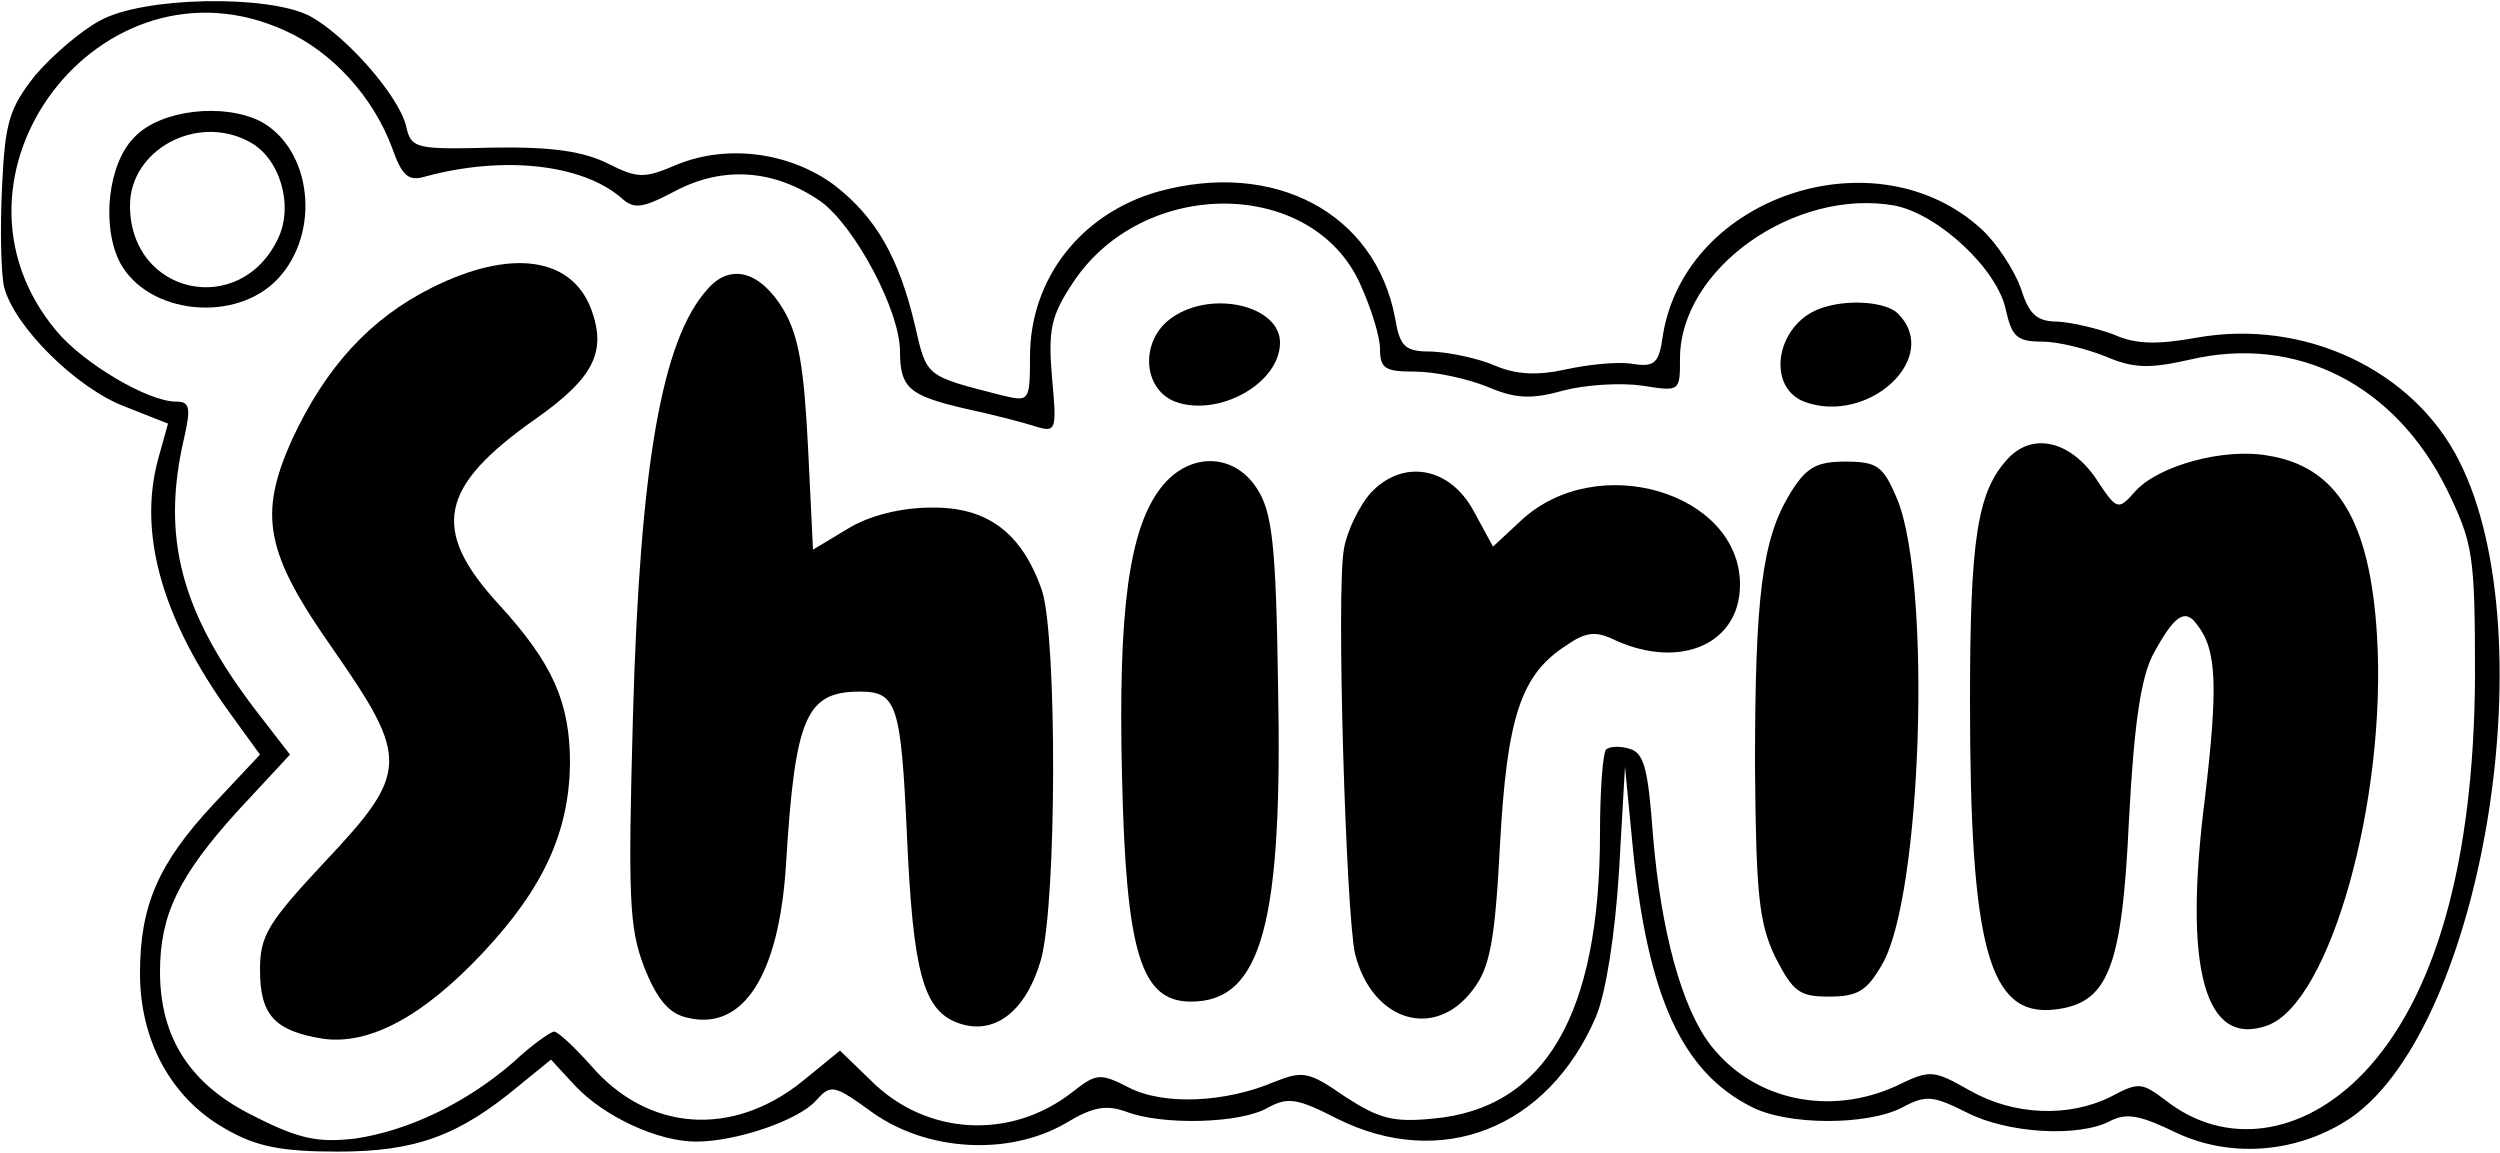
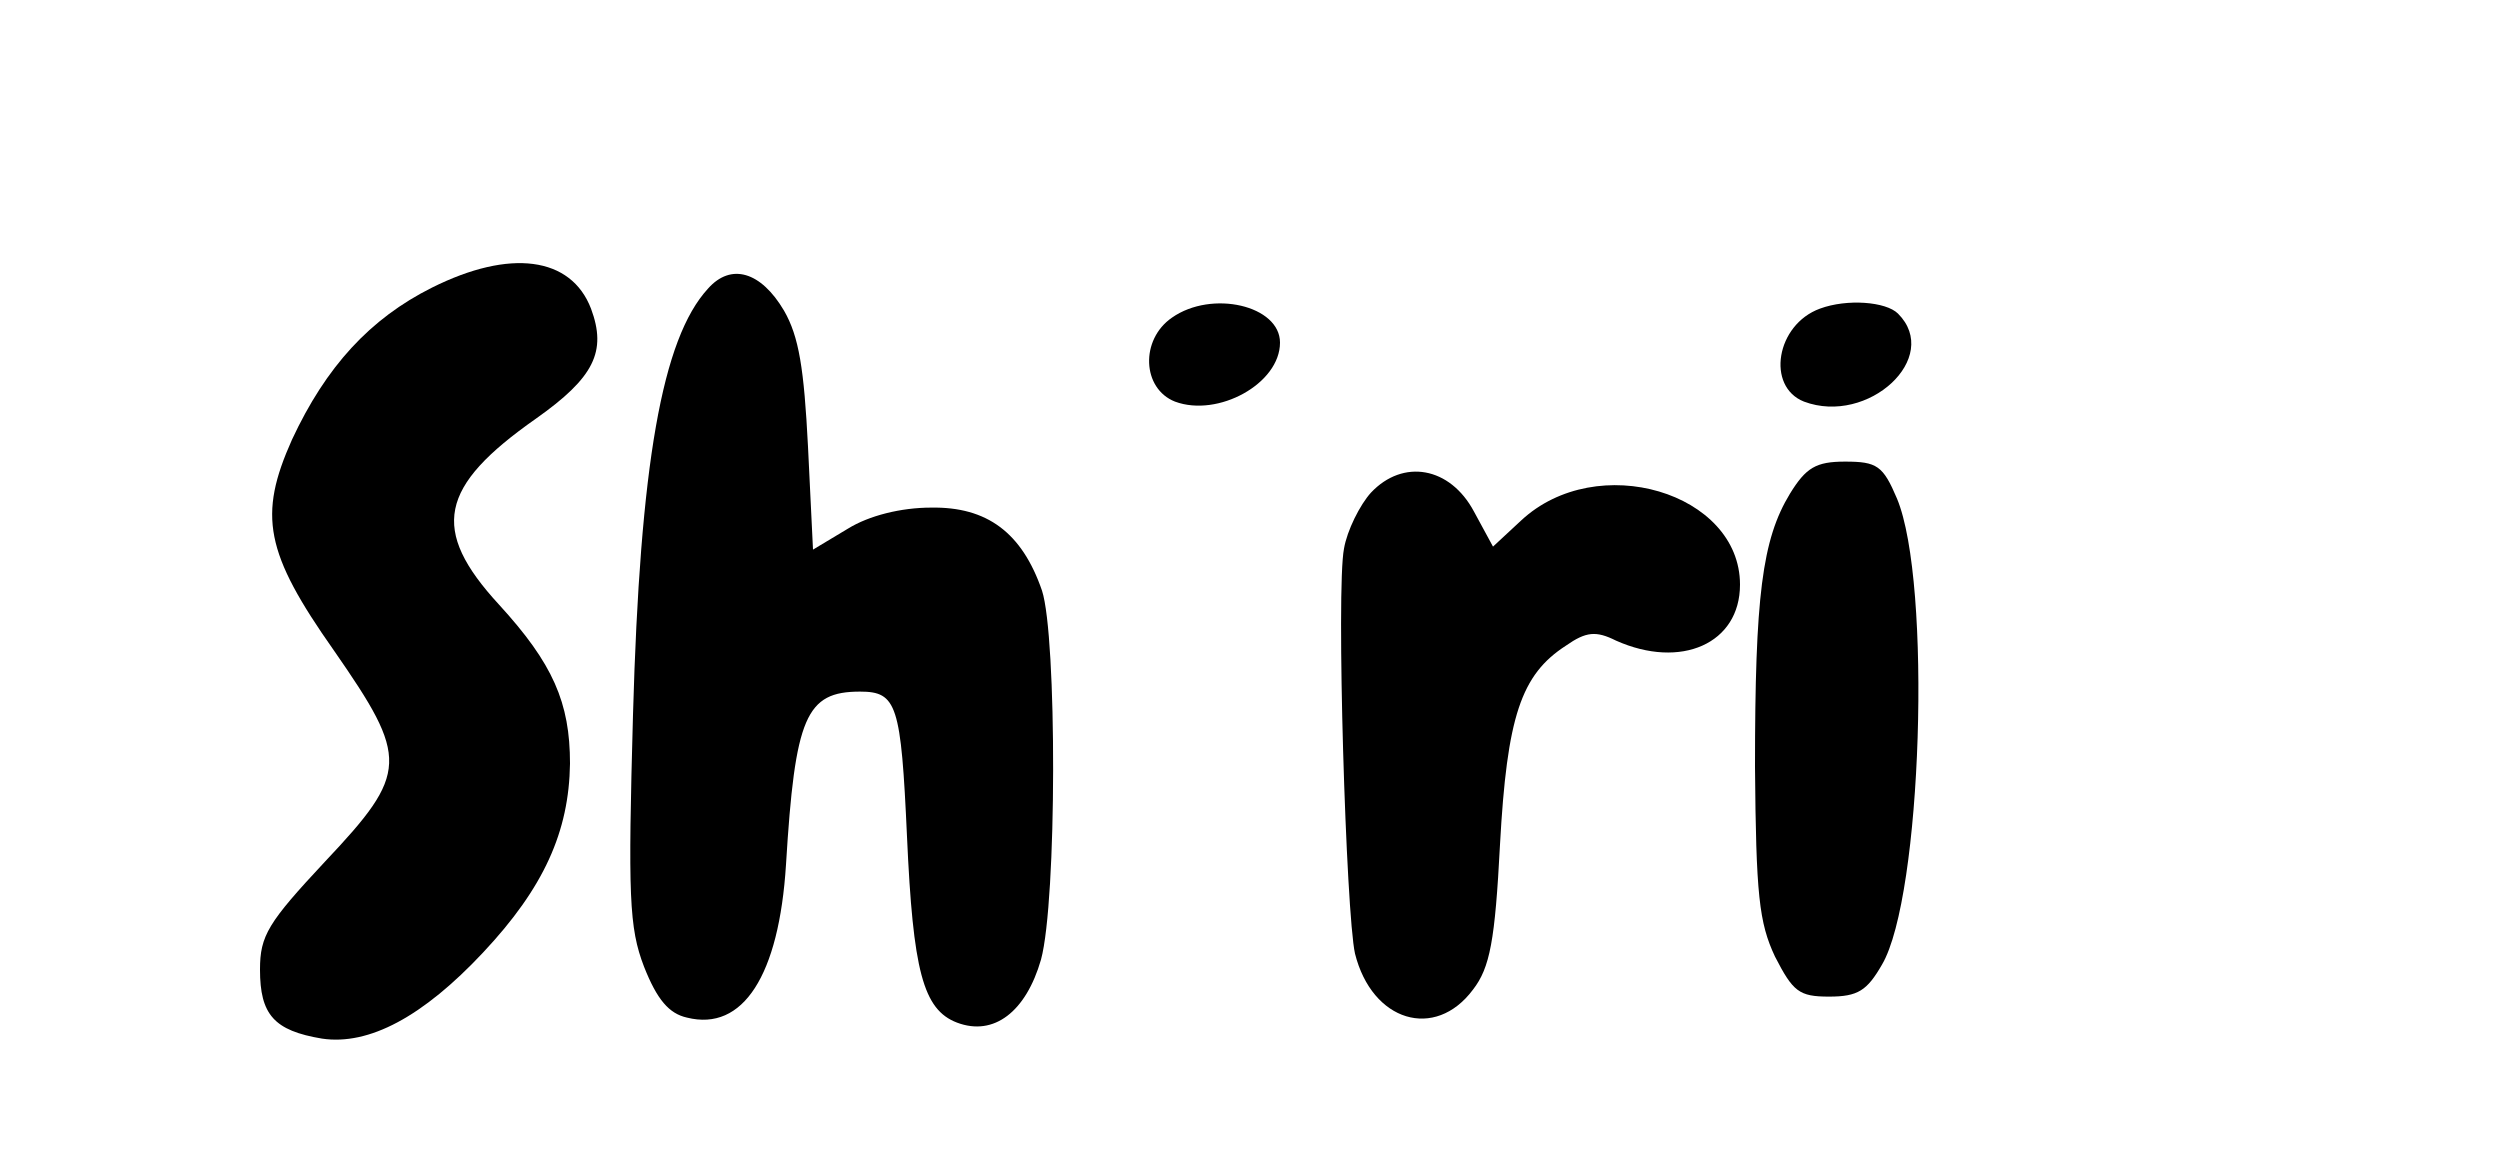
<svg xmlns="http://www.w3.org/2000/svg" version="1.0" width="186.794pt" height="86.166pt" viewBox="0 0 250 115" preserveAspectRatio="xMidYMid meet">
  <g transform="translate(0,115) scale(0.1,-0.1)" fill="#000000" stroke="none">
-     <path d="M100 1131 c-19 -10 -48 -35 -65 -55 -26 -33 -30 -47 -33 -112 -2 -41 -1 -85 2 -99 10 -40 73 -102 121 -120 l43 -17 -10 -36 c-20 -74 4 -160 73 -255 l29 -40 -46 -49 c-56 -60 -74 -102 -74 -170 0 -68 32 -125 85 -155 31 -18 56 -23 113 -23 78 0 121 16 181 66 l32 26 24 -26 c29 -31 83 -56 121 -56 40 0 102 21 120 41 15 17 18 16 58 -13 55 -38 135 -42 191 -10 28 17 41 19 61 12 36 -14 115 -12 142 4 20 11 30 9 69 -11 104 -52 211 -10 259 102 10 24 19 82 23 145 l6 105 8 -83 c15 -147 49 -222 118 -257 36 -19 116 -19 151 -1 24 13 31 12 65 -5 41 -21 113 -25 144 -8 16 8 30 5 65 -12 53 -25 117 -21 169 11 135 83 204 484 114 661 -46 91 -155 142 -262 123 -39 -7 -61 -7 -83 3 -16 6 -41 12 -56 13 -21 0 -29 7 -37 33 -7 19 -24 45 -39 59 -105 97 -296 34 -319 -105 -4 -29 -8 -33 -32 -29 -14 2 -44 -1 -66 -6 -28 -6 -49 -5 -70 4 -16 7 -44 13 -62 14 -28 0 -33 4 -38 34 -20 105 -121 158 -237 126 -77 -22 -128 -87 -128 -165 0 -45 -1 -45 -27 -39 -78 20 -76 18 -88 70 -16 68 -39 108 -80 140 -44 33 -107 42 -158 21 -33 -14 -39 -14 -69 1 -24 12 -55 17 -115 16 -78 -2 -82 -1 -87 22 -8 31 -61 91 -97 110 -42 21 -166 19 -209 -5z m185 -10 c47 -21 88 -66 107 -117 10 -28 16 -34 33 -29 77 21 156 13 196 -21 13 -12 21 -11 55 7 48 25 99 21 145 -11 34 -25 79 -109 79 -150 0 -37 10 -44 65 -57 28 -6 59 -14 71 -18 20 -6 21 -4 16 49 -4 48 -1 62 21 95 70 106 239 105 287 -1 11 -24 20 -53 20 -65 0 -20 5 -23 35 -23 20 0 52 -7 72 -15 28 -12 44 -13 76 -4 23 6 58 8 79 5 38 -6 38 -6 38 27 0 90 115 171 215 153 44 -9 103 -64 111 -105 6 -26 11 -31 36 -31 16 0 44 -7 64 -15 28 -12 44 -12 84 -3 107 25 205 -25 257 -130 26 -54 28 -64 28 -187 -1 -186 -40 -322 -112 -397 -61 -63 -138 -73 -197 -27 -24 18 -27 19 -55 4 -42 -21 -97 -19 -141 6 -37 21 -40 21 -73 5 -67 -31 -143 -15 -186 40 -29 37 -50 114 -58 210 -5 68 -9 83 -24 87 -10 3 -20 2 -23 -1 -3 -3 -6 -40 -6 -83 0 -182 -55 -276 -167 -286 -40 -4 -54 0 -88 22 -36 25 -42 26 -70 15 -49 -21 -111 -24 -146 -6 -29 15 -33 14 -56 -4 -62 -49 -147 -44 -202 11 l-31 30 -38 -31 c-70 -56 -154 -50 -211 16 -17 19 -33 34 -37 34 -3 0 -22 -13 -40 -30 -47 -41 -105 -69 -159 -77 -36 -4 -55 -1 -100 22 -64 31 -95 78 -95 145 0 57 19 96 78 161 l52 56 -34 44 c-75 98 -95 173 -72 272 7 31 6 37 -8 37 -28 0 -92 38 -119 70 -131 155 44 385 228 301z" />
-     <path d="M135 1015 c-27 -26 -34 -89 -15 -126 28 -52 116 -61 158 -16 43 46 34 129 -17 157 -37 19 -100 12 -126 -15z m114 -5 c31 -16 45 -64 29 -97 -38 -80 -148 -56 -148 33 0 56 67 92 119 64z" />
    <path d="M432 864 c-62 -31 -106 -79 -140 -152 -34 -76 -27 -113 42 -211 75 -108 75 -122 -9 -211 -57 -61 -65 -74 -65 -108 0 -45 14 -61 62 -69 47 -7 101 22 161 86 61 65 86 121 87 189 0 61 -17 100 -71 159 -69 75 -60 118 37 186 58 41 71 67 55 110 -20 52 -81 60 -159 21z" />
    <path d="M708 863 c-46 -50 -68 -176 -75 -426 -5 -181 -4 -213 11 -252 13 -33 25 -47 43 -51 56 -14 92 42 99 153 9 148 20 173 74 173 37 0 41 -13 47 -145 6 -134 16 -173 50 -186 37 -14 69 11 84 63 16 59 16 323 1 369 -20 58 -55 84 -111 83 -30 0 -62 -8 -83 -21 l-35 -21 -5 103 c-4 78 -9 110 -24 136 -23 39 -53 48 -76 22z" />
    <path d="M1172 834 c-32 -22 -30 -71 3 -84 43 -16 105 18 105 59 0 37 -68 53 -108 25z" />
    <path d="M1820 843 c-44 -16 -54 -78 -16 -93 64 -24 138 44 94 88 -12 12 -51 15 -78 5z" />
-     <path d="M2007 692 c-30 -33 -37 -81 -37 -242 0 -246 19 -315 84 -308 54 6 68 40 75 190 5 96 12 142 24 165 21 39 32 47 44 30 20 -25 21 -62 8 -173 -22 -172 0 -250 62 -228 63 22 120 226 110 390 -7 115 -40 169 -109 180 -44 8 -110 -10 -133 -36 -17 -19 -18 -19 -39 13 -26 38 -64 47 -89 19z" />
-     <path d="M1161 664 c-32 -41 -43 -123 -39 -288 4 -178 19 -226 69 -226 71 0 92 79 87 319 -2 139 -6 171 -21 194 -23 36 -68 37 -96 1z" />
+     <path d="M1161 664 z" />
    <path d="M1790 658 c-28 -46 -35 -103 -35 -273 1 -128 4 -156 20 -190 18 -35 24 -40 54 -40 29 0 38 6 53 32 40 68 50 382 15 466 -14 33 -20 37 -52 37 -29 0 -39 -6 -55 -32z" />
    <path d="M1371 659 c-11 -12 -24 -38 -27 -56 -8 -40 2 -365 11 -405 17 -68 80 -87 118 -36 17 22 22 49 27 145 7 128 21 170 66 199 20 14 30 15 50 5 65 -29 124 -3 124 56 0 92 -143 135 -219 64 l-28 -26 -19 35 c-24 45 -71 53 -103 19z" />
  </g>
</svg>